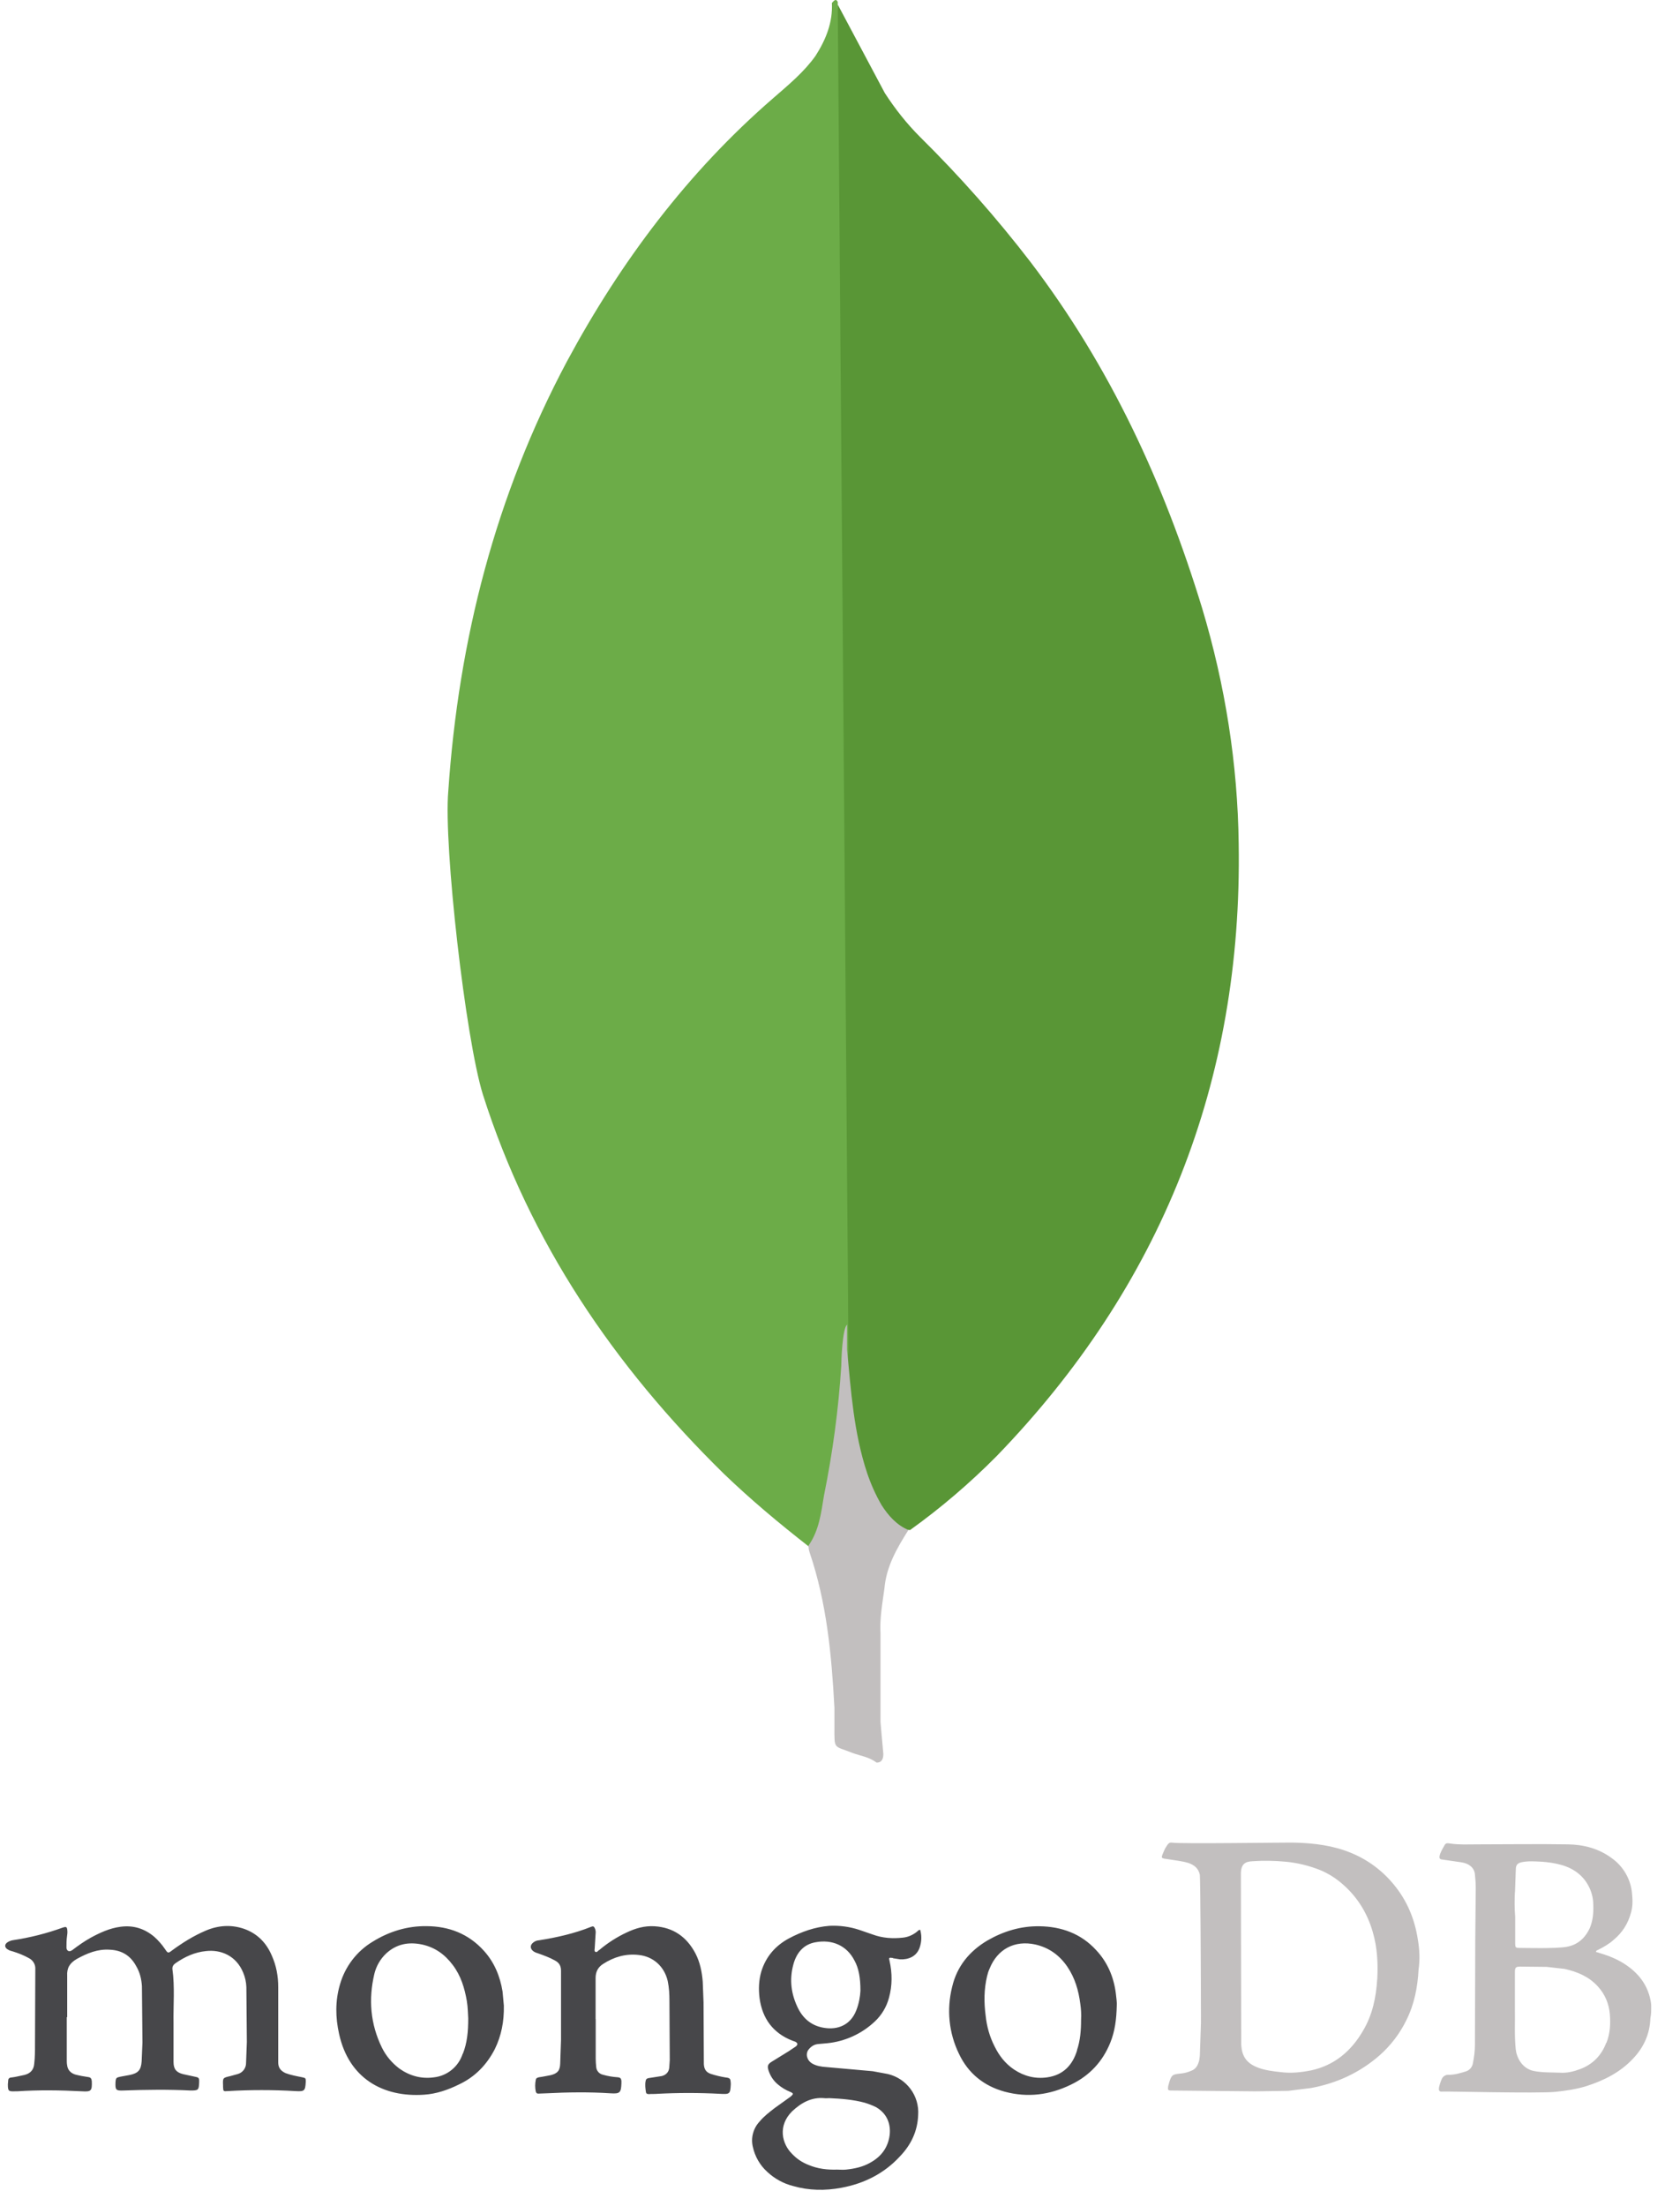
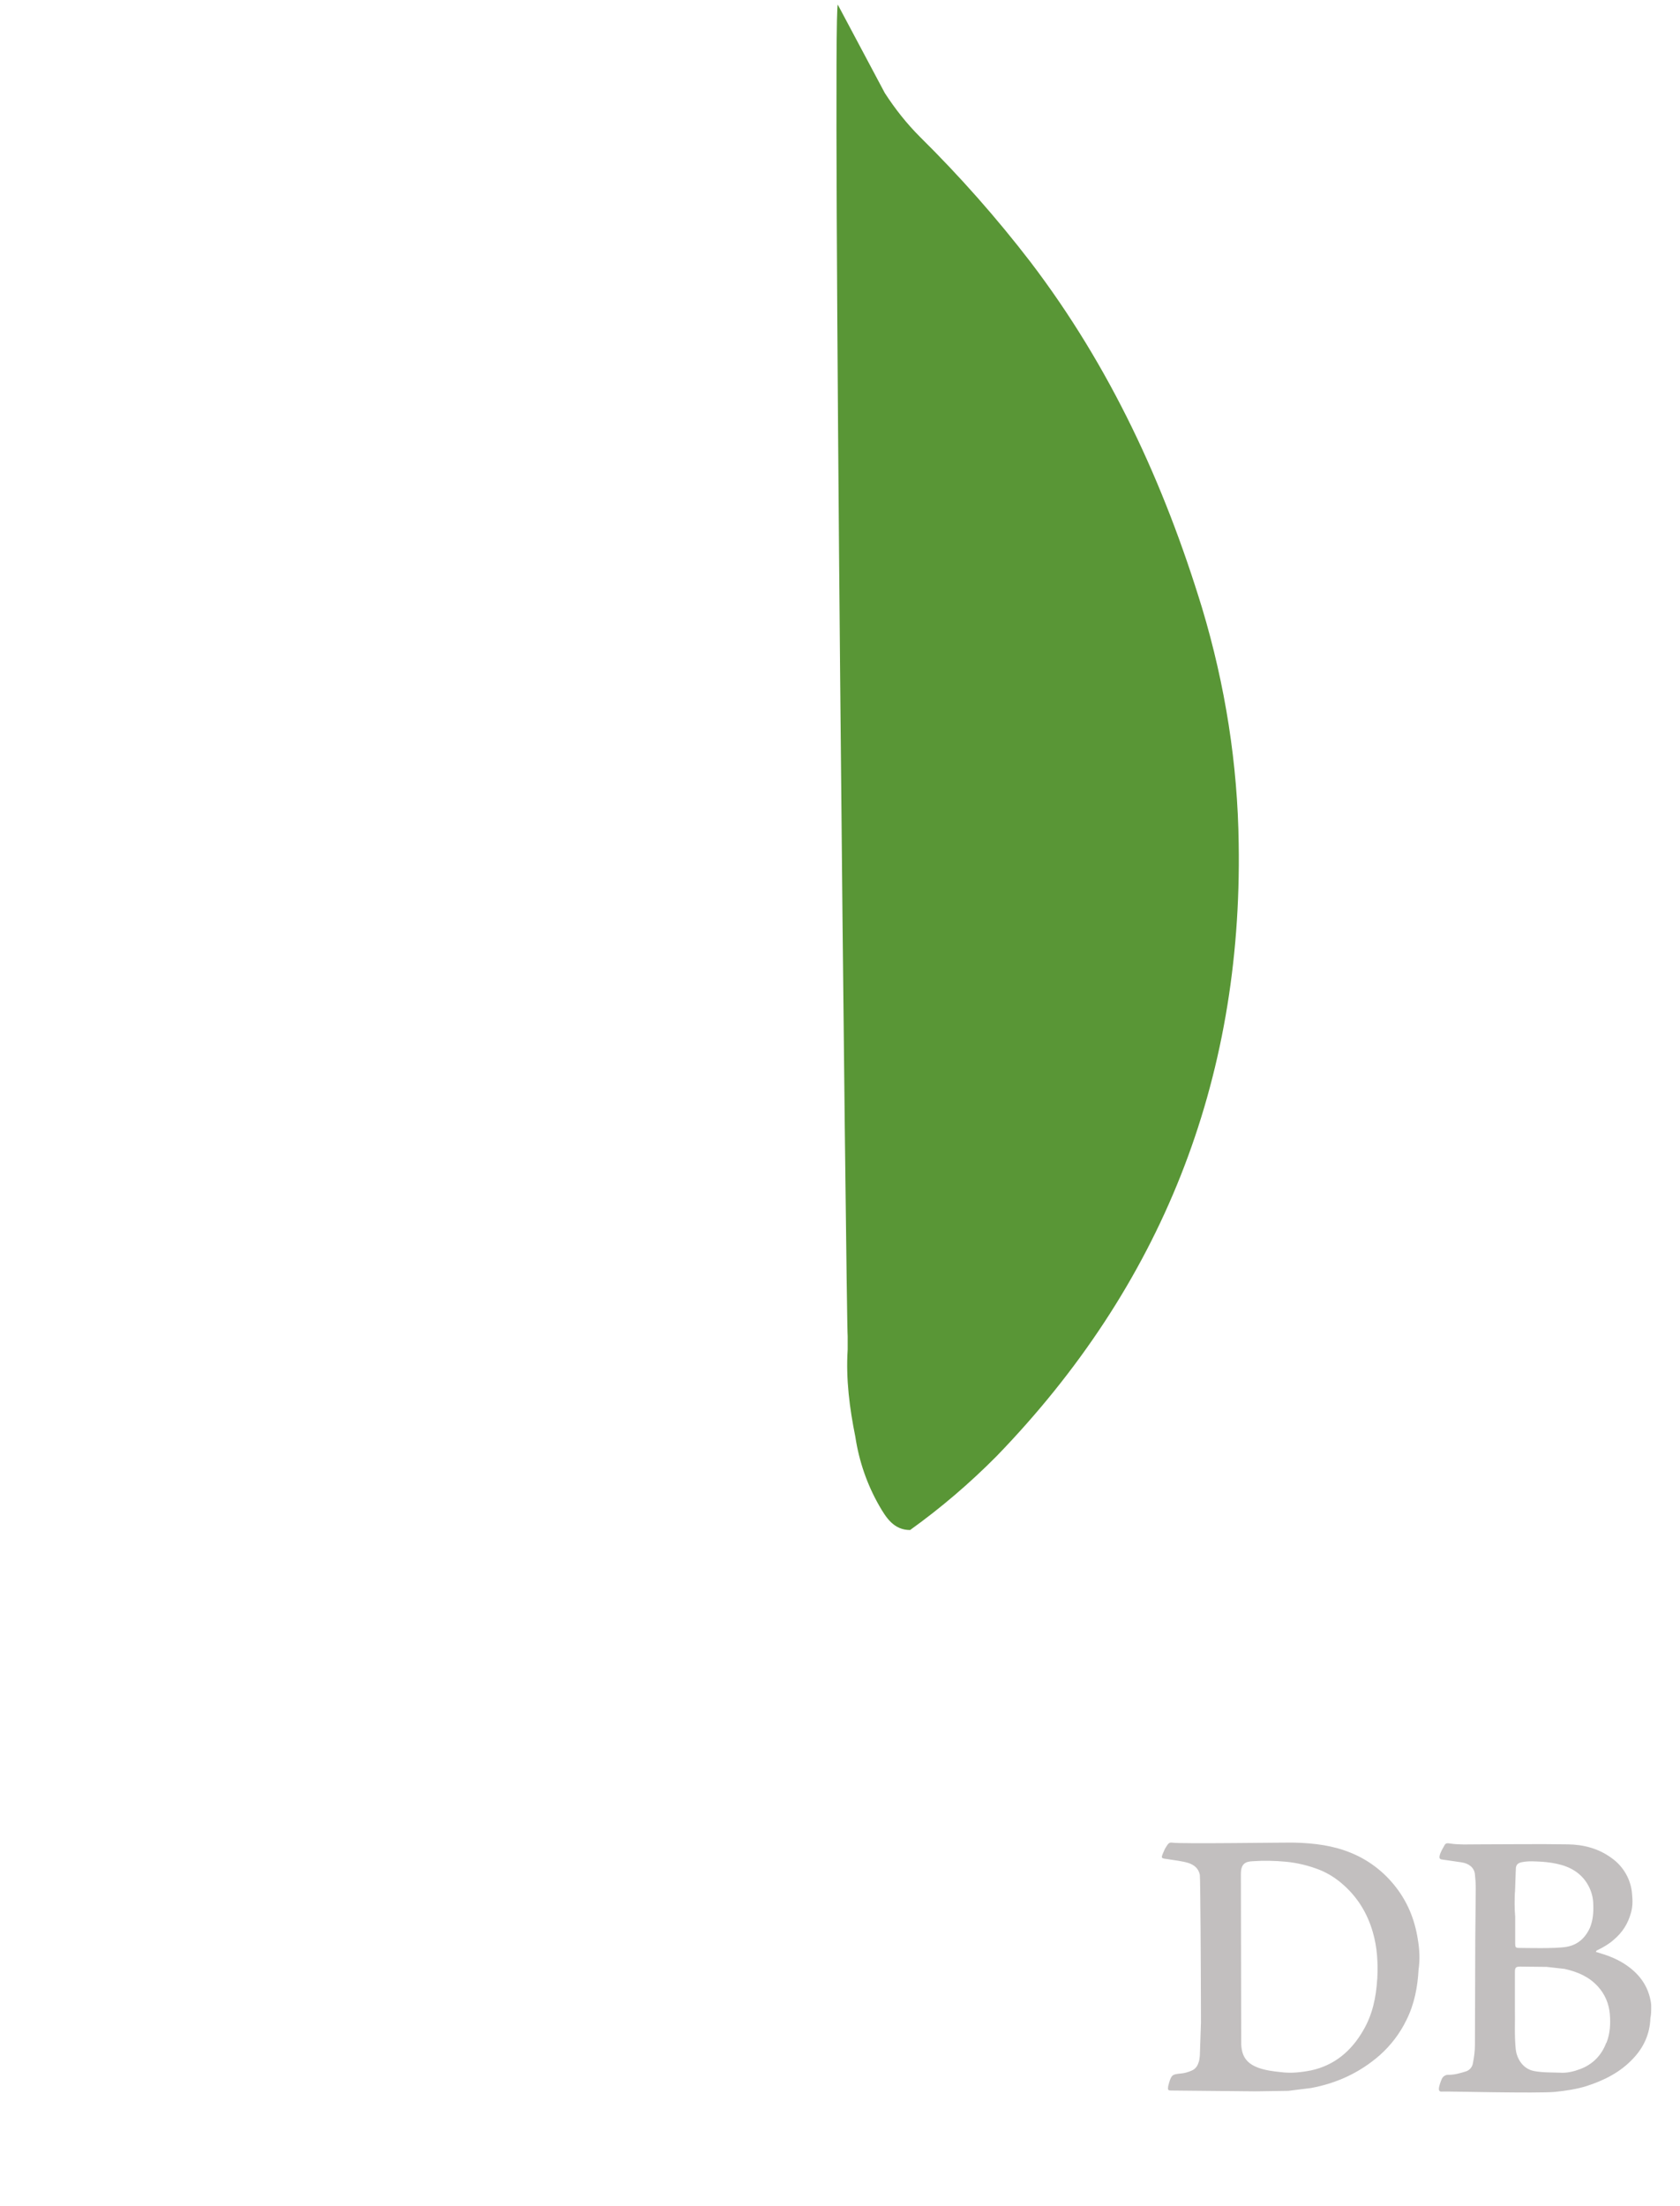
<svg xmlns="http://www.w3.org/2000/svg" width="48" height="63" viewBox="0 0 48 63" fill="none">
  <path d="M23.937 0.133L25.28 2.656C25.582 3.122 25.91 3.534 26.294 3.918C27.423 5.033 28.476 6.224 29.444 7.483C31.719 10.469 33.255 13.789 34.35 17.379C35.007 19.57 35.363 21.822 35.391 24.095C35.501 30.894 33.17 36.732 28.473 41.584C27.711 42.352 26.884 43.06 26.003 43.692C25.537 43.692 25.317 43.337 25.125 43.006C24.775 42.397 24.544 41.728 24.439 41.033C24.273 40.209 24.166 39.388 24.219 38.541V38.157C24.183 38.069 23.773 0.328 23.937 0.133Z" fill="#599636" />
-   <path d="M23.935 0.054C23.881 -0.056 23.825 0.026 23.768 0.083C23.796 0.633 23.602 1.124 23.302 1.593C22.972 2.058 22.535 2.417 22.094 2.801C19.658 4.909 17.739 7.461 16.203 10.312C14.157 14.148 13.104 18.261 12.808 22.593C12.672 24.154 13.302 29.664 13.796 31.253C15.139 35.476 17.55 39.013 20.677 42.081C21.445 42.821 22.267 43.507 23.113 44.167C23.362 44.167 23.387 43.947 23.444 43.783C23.554 43.433 23.636 43.078 23.692 42.716L24.242 38.606L23.935 0.054Z" fill="#6CAC48" />
-   <path d="M25.269 45.362C25.323 44.732 25.625 44.213 25.955 43.691C25.625 43.555 25.38 43.282 25.188 42.98C25.021 42.692 24.886 42.39 24.778 42.073C24.394 40.925 24.312 39.714 24.202 38.539V37.828C24.067 37.938 24.036 38.87 24.036 39.008C23.957 40.253 23.79 41.486 23.542 42.709C23.46 43.203 23.406 43.697 23.102 44.134C23.102 44.188 23.102 44.244 23.13 44.326C23.624 45.78 23.759 47.259 23.841 48.769V49.319C23.841 49.977 23.813 49.839 24.36 50.059C24.581 50.141 24.826 50.169 25.046 50.333C25.213 50.333 25.238 50.197 25.238 50.084L25.157 49.178V46.655C25.131 46.214 25.213 45.777 25.269 45.362Z" fill="#C2BFBF" />
-   <path d="M1.908 57.604V58.823C1.908 58.872 1.908 58.921 1.917 58.967C1.931 59.111 2.021 59.201 2.15 59.241C2.271 59.273 2.395 59.296 2.519 59.313C2.591 59.322 2.614 59.354 2.623 59.431C2.632 59.705 2.609 59.737 2.343 59.72C1.727 59.688 1.107 59.679 0.49 59.72H0.432C0.239 59.728 0.225 59.711 0.225 59.518C0.225 59.486 0.234 59.446 0.234 59.414C0.234 59.356 0.274 59.325 0.329 59.325C0.458 59.31 0.577 59.276 0.698 59.253C0.865 59.212 0.963 59.109 0.977 58.939C1 58.754 1 58.561 1 58.377L1.009 56.226C1.015 56.099 0.945 55.981 0.833 55.921C0.689 55.84 0.533 55.777 0.375 55.728C0.326 55.713 0.28 55.705 0.239 55.679C0.121 55.621 0.118 55.517 0.231 55.454C0.271 55.431 0.32 55.413 0.366 55.405C0.853 55.333 1.331 55.212 1.793 55.045C1.888 55.013 1.914 55.022 1.923 55.117C1.931 55.174 1.923 55.246 1.914 55.301C1.899 55.405 1.899 55.509 1.899 55.607C1.899 55.647 1.908 55.687 1.948 55.71C1.989 55.733 2.029 55.71 2.067 55.687C2.234 55.558 2.404 55.44 2.588 55.336C2.854 55.192 3.133 55.062 3.439 55.022C3.808 54.972 4.128 55.071 4.41 55.31C4.525 55.413 4.629 55.532 4.716 55.661C4.796 55.78 4.805 55.782 4.909 55.702C5.214 55.477 5.534 55.278 5.88 55.131C6.24 54.978 6.609 54.955 6.978 55.082C7.356 55.218 7.612 55.483 7.765 55.843C7.895 56.131 7.949 56.431 7.949 56.742V58.892C7.949 59.037 8.007 59.126 8.151 59.198C8.304 59.256 8.471 59.287 8.633 59.319C8.736 59.342 8.736 59.342 8.736 59.449C8.722 59.714 8.696 59.728 8.439 59.714C7.796 59.676 7.151 59.676 6.508 59.714C6.379 59.723 6.379 59.723 6.373 59.593V59.553C6.364 59.336 6.364 59.336 6.575 59.287L6.782 59.23C6.926 59.195 7.03 59.065 7.03 58.916L7.053 58.313L7.039 56.742C7.033 56.601 7.004 56.463 6.949 56.333C6.748 55.843 6.307 55.667 5.883 55.716C5.563 55.748 5.28 55.878 5.015 56.062C4.958 56.102 4.92 56.151 4.926 56.229C4.998 56.742 4.949 57.255 4.958 57.768V58.884C4.958 59.086 5.038 59.181 5.231 59.23L5.6 59.31C5.658 59.319 5.69 59.342 5.69 59.406V59.463C5.681 59.688 5.667 59.697 5.442 59.697C4.799 59.665 4.159 59.674 3.525 59.697C3.309 59.705 3.292 59.682 3.3 59.463C3.309 59.334 3.323 59.328 3.444 59.302L3.71 59.253C3.943 59.204 4.03 59.117 4.047 58.867L4.07 58.328L4.055 56.716C4.041 56.515 3.998 56.324 3.888 56.14C3.727 55.843 3.476 55.69 3.133 55.676C2.787 55.653 2.485 55.78 2.193 55.941C1.992 56.059 1.905 56.197 1.92 56.431V57.601L1.908 57.604ZM17.02 57.653V58.783C17.02 58.864 17.026 58.944 17.034 59.022C17.04 59.132 17.121 59.224 17.228 59.247C17.366 59.287 17.507 59.31 17.651 59.319C17.732 59.328 17.746 59.359 17.755 59.423V59.48C17.746 59.76 17.715 59.795 17.441 59.777C16.83 59.737 16.222 59.746 15.613 59.777L15.38 59.786C15.331 59.786 15.322 59.763 15.308 59.728C15.285 59.617 15.285 59.502 15.308 59.391C15.317 59.342 15.348 59.334 15.397 59.319C15.515 59.305 15.614 59.279 15.726 59.261C15.928 59.212 16 59.132 16.006 58.924L16.029 58.25V56.275C16.029 56.131 15.971 56.042 15.844 55.978C15.7 55.898 15.547 55.843 15.386 55.785C15.337 55.771 15.291 55.754 15.25 55.728C15.146 55.656 15.132 55.552 15.236 55.471C15.282 55.434 15.337 55.411 15.397 55.408C15.91 55.327 16.409 55.215 16.89 55.022C16.948 54.998 16.971 55.013 16.994 55.062C17.017 55.111 17.026 55.166 17.017 55.223L16.994 55.601C16.994 55.65 16.971 55.719 17.009 55.736C17.058 55.768 17.089 55.696 17.13 55.679C17.366 55.48 17.628 55.313 17.908 55.183C18.156 55.065 18.412 54.99 18.7 55.007C19.239 55.039 19.623 55.313 19.871 55.785C20 56.033 20.055 56.307 20.078 56.587L20.101 57.175L20.11 58.947C20.119 59.083 20.168 59.172 20.303 59.221C20.444 59.267 20.589 59.302 20.735 59.325C20.865 59.339 20.871 59.365 20.879 59.486V59.527C20.865 59.8 20.848 59.806 20.574 59.792C19.976 59.76 19.376 59.76 18.778 59.792C18.698 59.8 18.617 59.792 18.545 59.8C18.496 59.8 18.464 59.792 18.455 59.743C18.441 59.639 18.424 59.535 18.447 59.423C18.455 59.374 18.479 59.351 18.536 59.342L18.905 59.285C19.035 59.253 19.107 59.166 19.121 59.051L19.136 58.826L19.127 57.149C19.127 56.956 19.118 56.763 19.078 56.572C18.983 56.16 18.669 55.869 18.245 55.826C17.876 55.785 17.542 55.883 17.233 56.082C17.081 56.177 17.017 56.316 17.017 56.483V57.693C17.017 57.67 17.017 57.67 17.026 57.67L17.02 57.653Z" fill="#47474A" />
  <path d="M40.51 55.386C40.42 54.801 40.204 54.279 39.827 53.821C39.498 53.418 39.075 53.103 38.59 52.907C38.086 52.7 37.547 52.634 37.002 52.619C36.777 52.611 33.714 52.66 33.489 52.619C33.431 52.611 33.394 52.628 33.359 52.677C33.319 52.735 33.278 52.798 33.255 52.861C33.16 53.078 33.16 53.063 33.391 53.095C33.584 53.127 33.768 53.144 33.953 53.199C34.12 53.256 34.241 53.351 34.281 53.536C34.296 53.625 34.313 56.447 34.313 57.761L34.281 58.701C34.273 58.773 34.267 58.845 34.241 58.908C34.209 59.004 34.151 59.084 34.056 59.125C33.95 59.174 33.837 59.205 33.719 59.214C33.503 59.237 33.471 59.246 33.399 59.488L33.376 59.577C33.362 59.681 33.368 59.698 33.471 59.698L35.869 59.721L36.809 59.707L37.458 59.626C38.195 59.491 38.853 59.185 39.415 58.695C39.734 58.413 39.997 58.07 40.184 57.684C40.409 57.234 40.504 56.744 40.53 56.248C40.573 55.963 40.559 55.675 40.51 55.386ZM39.348 56.525C39.317 57.038 39.213 57.536 38.948 57.983C38.611 58.568 38.129 58.978 37.463 59.122C37.175 59.179 36.887 59.211 36.584 59.171C36.368 59.148 36.16 59.122 35.959 59.05C35.599 58.92 35.469 58.698 35.463 58.346L35.454 53.51C35.454 53.222 35.584 53.158 35.792 53.15C36.106 53.127 36.426 53.135 36.737 53.164C37.071 53.196 37.397 53.276 37.708 53.398C37.939 53.493 38.152 53.625 38.342 53.789C38.775 54.158 39.063 54.623 39.221 55.167C39.351 55.608 39.374 56.058 39.351 56.508L39.348 56.525ZM47.177 57.312C47.177 57.263 47.177 57.222 47.168 57.176C47.096 56.735 46.862 56.398 46.502 56.142C46.269 55.974 46.006 55.862 45.733 55.781C45.684 55.767 45.643 55.749 45.597 55.741C45.606 55.7 45.629 55.692 45.655 55.683C45.816 55.602 45.969 55.516 46.104 55.395C46.352 55.188 46.517 54.931 46.6 54.617C46.649 54.45 46.649 54.279 46.632 54.104C46.606 53.686 46.39 53.302 46.047 53.06C45.678 52.786 45.245 52.674 44.796 52.668C43.928 52.654 43.055 52.668 42.19 52.668C41.942 52.668 41.694 52.683 41.435 52.645C41.386 52.637 41.317 52.622 41.282 52.677C41.225 52.781 41.153 52.885 41.13 53.005C41.121 53.063 41.138 53.095 41.202 53.101L41.755 53.181C41.971 53.213 42.124 53.334 42.141 53.527C42.156 53.66 42.164 53.795 42.164 53.928L42.15 55.427L42.141 58.393C42.141 58.568 42.118 58.738 42.084 58.914C42.066 59.029 41.986 59.122 41.876 59.154C41.715 59.203 41.562 59.249 41.395 59.249C41.303 59.24 41.216 59.298 41.187 59.384C41.156 59.456 41.13 59.537 41.115 59.609C41.101 59.704 41.124 59.739 41.219 59.727C41.291 59.718 43.937 59.785 44.436 59.736C44.733 59.704 45.024 59.664 45.318 59.574C45.822 59.413 46.289 59.182 46.658 58.787C46.963 58.468 47.139 58.081 47.154 57.632C47.177 57.528 47.177 57.424 47.177 57.312ZM43.286 54.023L43.309 53.38C43.309 53.259 43.358 53.204 43.476 53.178C43.669 53.138 43.862 53.155 44.052 53.164C44.245 53.178 44.43 53.204 44.623 53.259C44.975 53.363 45.248 53.565 45.41 53.902C45.482 54.055 45.522 54.222 45.522 54.392C45.531 54.617 45.514 54.833 45.427 55.049C45.292 55.346 45.075 55.539 44.761 55.594C44.447 55.651 43.559 55.626 43.421 55.626C43.3 55.626 43.291 55.611 43.291 55.49V54.735C43.271 54.502 43.271 54.265 43.283 54.029L43.286 54.023ZM45.891 58.338C45.756 58.698 45.505 58.949 45.153 59.084C44.96 59.156 44.767 59.203 44.565 59.188C44.317 59.179 44.069 59.188 43.819 59.139C43.481 59.067 43.329 58.747 43.306 58.514C43.265 58.104 43.291 57.686 43.283 57.384V56.326C43.283 56.196 43.297 56.159 43.435 56.159L44.191 56.167L44.704 56.225C45.064 56.306 45.392 56.441 45.649 56.721C45.857 56.946 45.969 57.217 45.995 57.513C46.018 57.793 46.004 58.067 45.9 58.332L45.891 58.338Z" fill="#C2BFBF" />
-   <path d="M25.513 55.92L25.72 55.952C25.945 55.961 26.21 55.88 26.291 55.566C26.334 55.416 26.334 55.257 26.291 55.108C26.242 55.108 26.219 55.148 26.196 55.165C26.075 55.26 25.939 55.318 25.795 55.332C25.507 55.364 25.219 55.347 24.936 55.243L24.544 55.108C24.27 55.018 23.982 54.981 23.694 54.995C23.285 55.027 22.901 55.162 22.538 55.355C22.152 55.563 21.881 55.877 21.751 56.301C21.679 56.549 21.67 56.805 21.702 57.062C21.783 57.647 22.088 58.056 22.633 58.272C22.665 58.281 22.691 58.295 22.723 58.304C22.795 58.344 22.803 58.385 22.737 58.44L22.535 58.575L22.054 58.872C21.933 58.944 21.918 59.002 21.959 59.128C22.008 59.278 22.094 59.411 22.215 59.515C22.325 59.61 22.449 59.685 22.584 59.739C22.674 59.78 22.674 59.797 22.593 59.869L22.134 60.198C21.982 60.316 21.829 60.431 21.702 60.584C21.613 60.679 21.549 60.794 21.515 60.92C21.481 61.046 21.479 61.178 21.509 61.304C21.57 61.584 21.714 61.835 21.927 62.025C22.135 62.219 22.389 62.357 22.665 62.426C23.114 62.555 23.578 62.561 24.037 62.475C24.694 62.354 25.27 62.063 25.72 61.57C26.034 61.241 26.216 60.855 26.233 60.397C26.271 59.846 25.902 59.353 25.366 59.226L24.933 59.146L23.61 59.028C23.466 59.019 23.322 58.996 23.201 58.924C23.048 58.829 23.008 58.644 23.106 58.523C23.178 58.434 23.267 58.379 23.38 58.37L23.636 58.347C24.143 58.296 24.619 58.079 24.991 57.73C25.189 57.546 25.331 57.309 25.4 57.047C25.495 56.702 25.495 56.344 25.415 55.992C25.392 55.903 25.4 55.897 25.51 55.912L25.513 55.92ZM23.547 59.915C23.596 59.924 23.642 59.915 23.691 59.915C24.028 59.93 24.374 59.956 24.703 60.045C24.809 60.077 24.916 60.117 25.017 60.166C25.337 60.342 25.458 60.647 25.418 60.976C25.369 61.336 25.17 61.593 24.855 61.763C24.648 61.881 24.414 61.93 24.172 61.956C24.083 61.965 24.005 61.956 23.916 61.956C23.636 61.965 23.362 61.933 23.097 61.821C22.913 61.748 22.76 61.645 22.625 61.501C22.345 61.221 22.212 60.708 22.633 60.29C22.89 60.051 23.178 59.884 23.547 59.915ZM24.463 57.413C24.296 57.837 23.924 57.967 23.558 57.909C23.221 57.86 22.973 57.676 22.812 57.37C22.604 56.961 22.547 56.537 22.668 56.096C22.757 55.768 22.956 55.52 23.311 55.462C23.76 55.381 24.19 55.543 24.417 55.992C24.535 56.209 24.584 56.474 24.584 56.851C24.576 57.004 24.544 57.212 24.463 57.413ZM14.358 56.866C14.286 56.433 14.125 56.039 13.828 55.71C13.387 55.22 12.825 55.007 12.191 55.004C11.637 54.995 11.116 55.157 10.651 55.445C10.193 55.719 9.859 56.157 9.712 56.673C9.576 57.137 9.582 57.612 9.689 58.085C9.968 59.353 10.948 59.898 12.118 59.817C12.464 59.794 12.793 59.682 13.104 59.529C13.568 59.313 13.906 58.967 14.139 58.512C14.323 58.134 14.404 57.733 14.396 57.275L14.358 56.866ZM13.22 58.647C13.101 59.016 12.779 59.281 12.392 59.322C12.041 59.37 11.709 59.281 11.415 59.074C11.202 58.915 11.029 58.711 10.911 58.471C10.582 57.797 10.525 57.093 10.695 56.37C10.749 56.145 10.865 55.944 11.032 55.785C11.329 55.511 11.675 55.448 12.058 55.528C12.427 55.609 12.707 55.808 12.937 56.114C13.168 56.419 13.274 56.771 13.338 57.14C13.369 57.324 13.369 57.517 13.378 57.635C13.378 58.022 13.346 58.339 13.225 58.647H13.22ZM31.882 56.932C31.825 56.468 31.649 56.041 31.32 55.69C30.888 55.217 30.326 55.015 29.701 55.007C29.162 54.998 28.666 55.151 28.207 55.416C27.695 55.721 27.34 56.154 27.204 56.739C27.043 57.379 27.109 58.053 27.398 58.647C27.663 59.209 28.112 59.569 28.706 59.731C29.363 59.907 29.989 59.826 30.6 59.529C31.13 59.273 31.505 58.872 31.724 58.327C31.854 58.007 31.9 57.661 31.908 57.261C31.914 57.189 31.897 57.059 31.882 56.932ZM30.776 58.543C30.646 58.976 30.375 59.258 29.917 59.322C29.579 59.37 29.26 59.29 28.971 59.097C28.723 58.929 28.548 58.705 28.418 58.44C28.274 58.16 28.193 57.863 28.161 57.557C28.112 57.18 28.112 56.811 28.202 56.433C28.219 56.358 28.242 56.286 28.274 56.217C28.499 55.655 28.994 55.399 29.582 55.528C29.974 55.618 30.271 55.834 30.496 56.163C30.712 56.482 30.816 56.837 30.865 57.217C30.888 57.37 30.897 57.532 30.888 57.667C30.888 57.981 30.865 58.27 30.77 58.549L30.776 58.543Z" fill="#47474A" />
</svg>